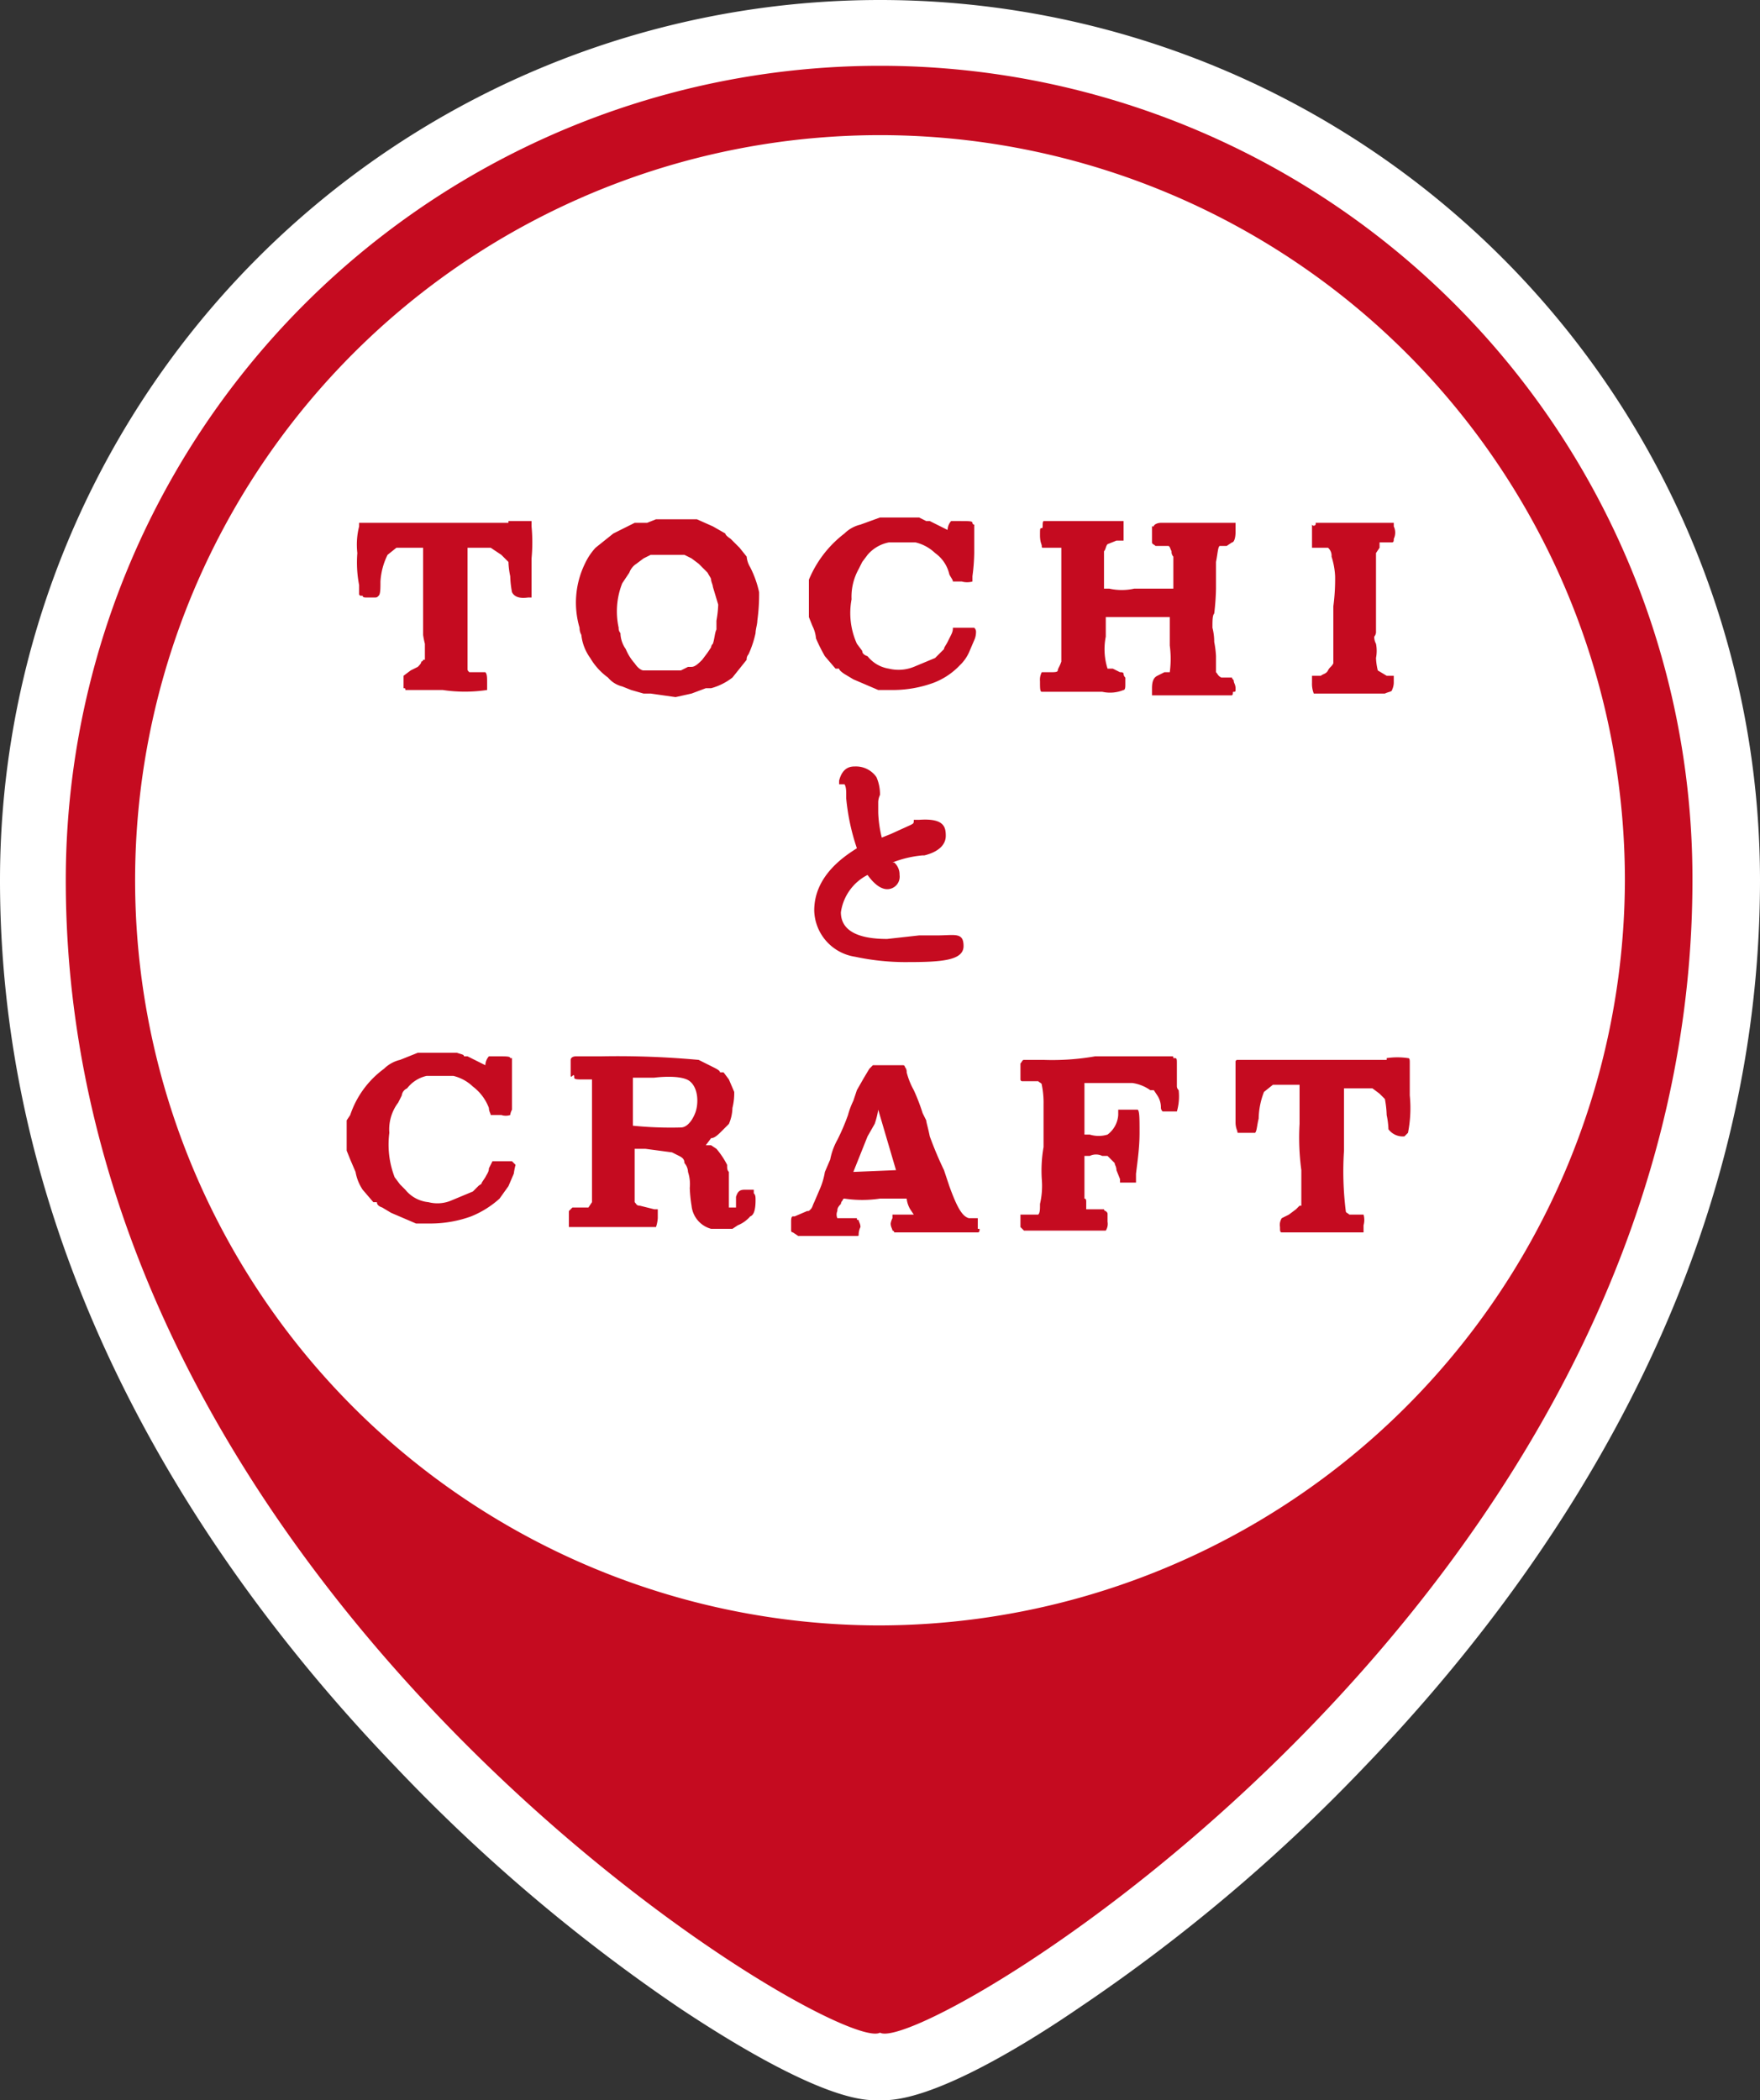
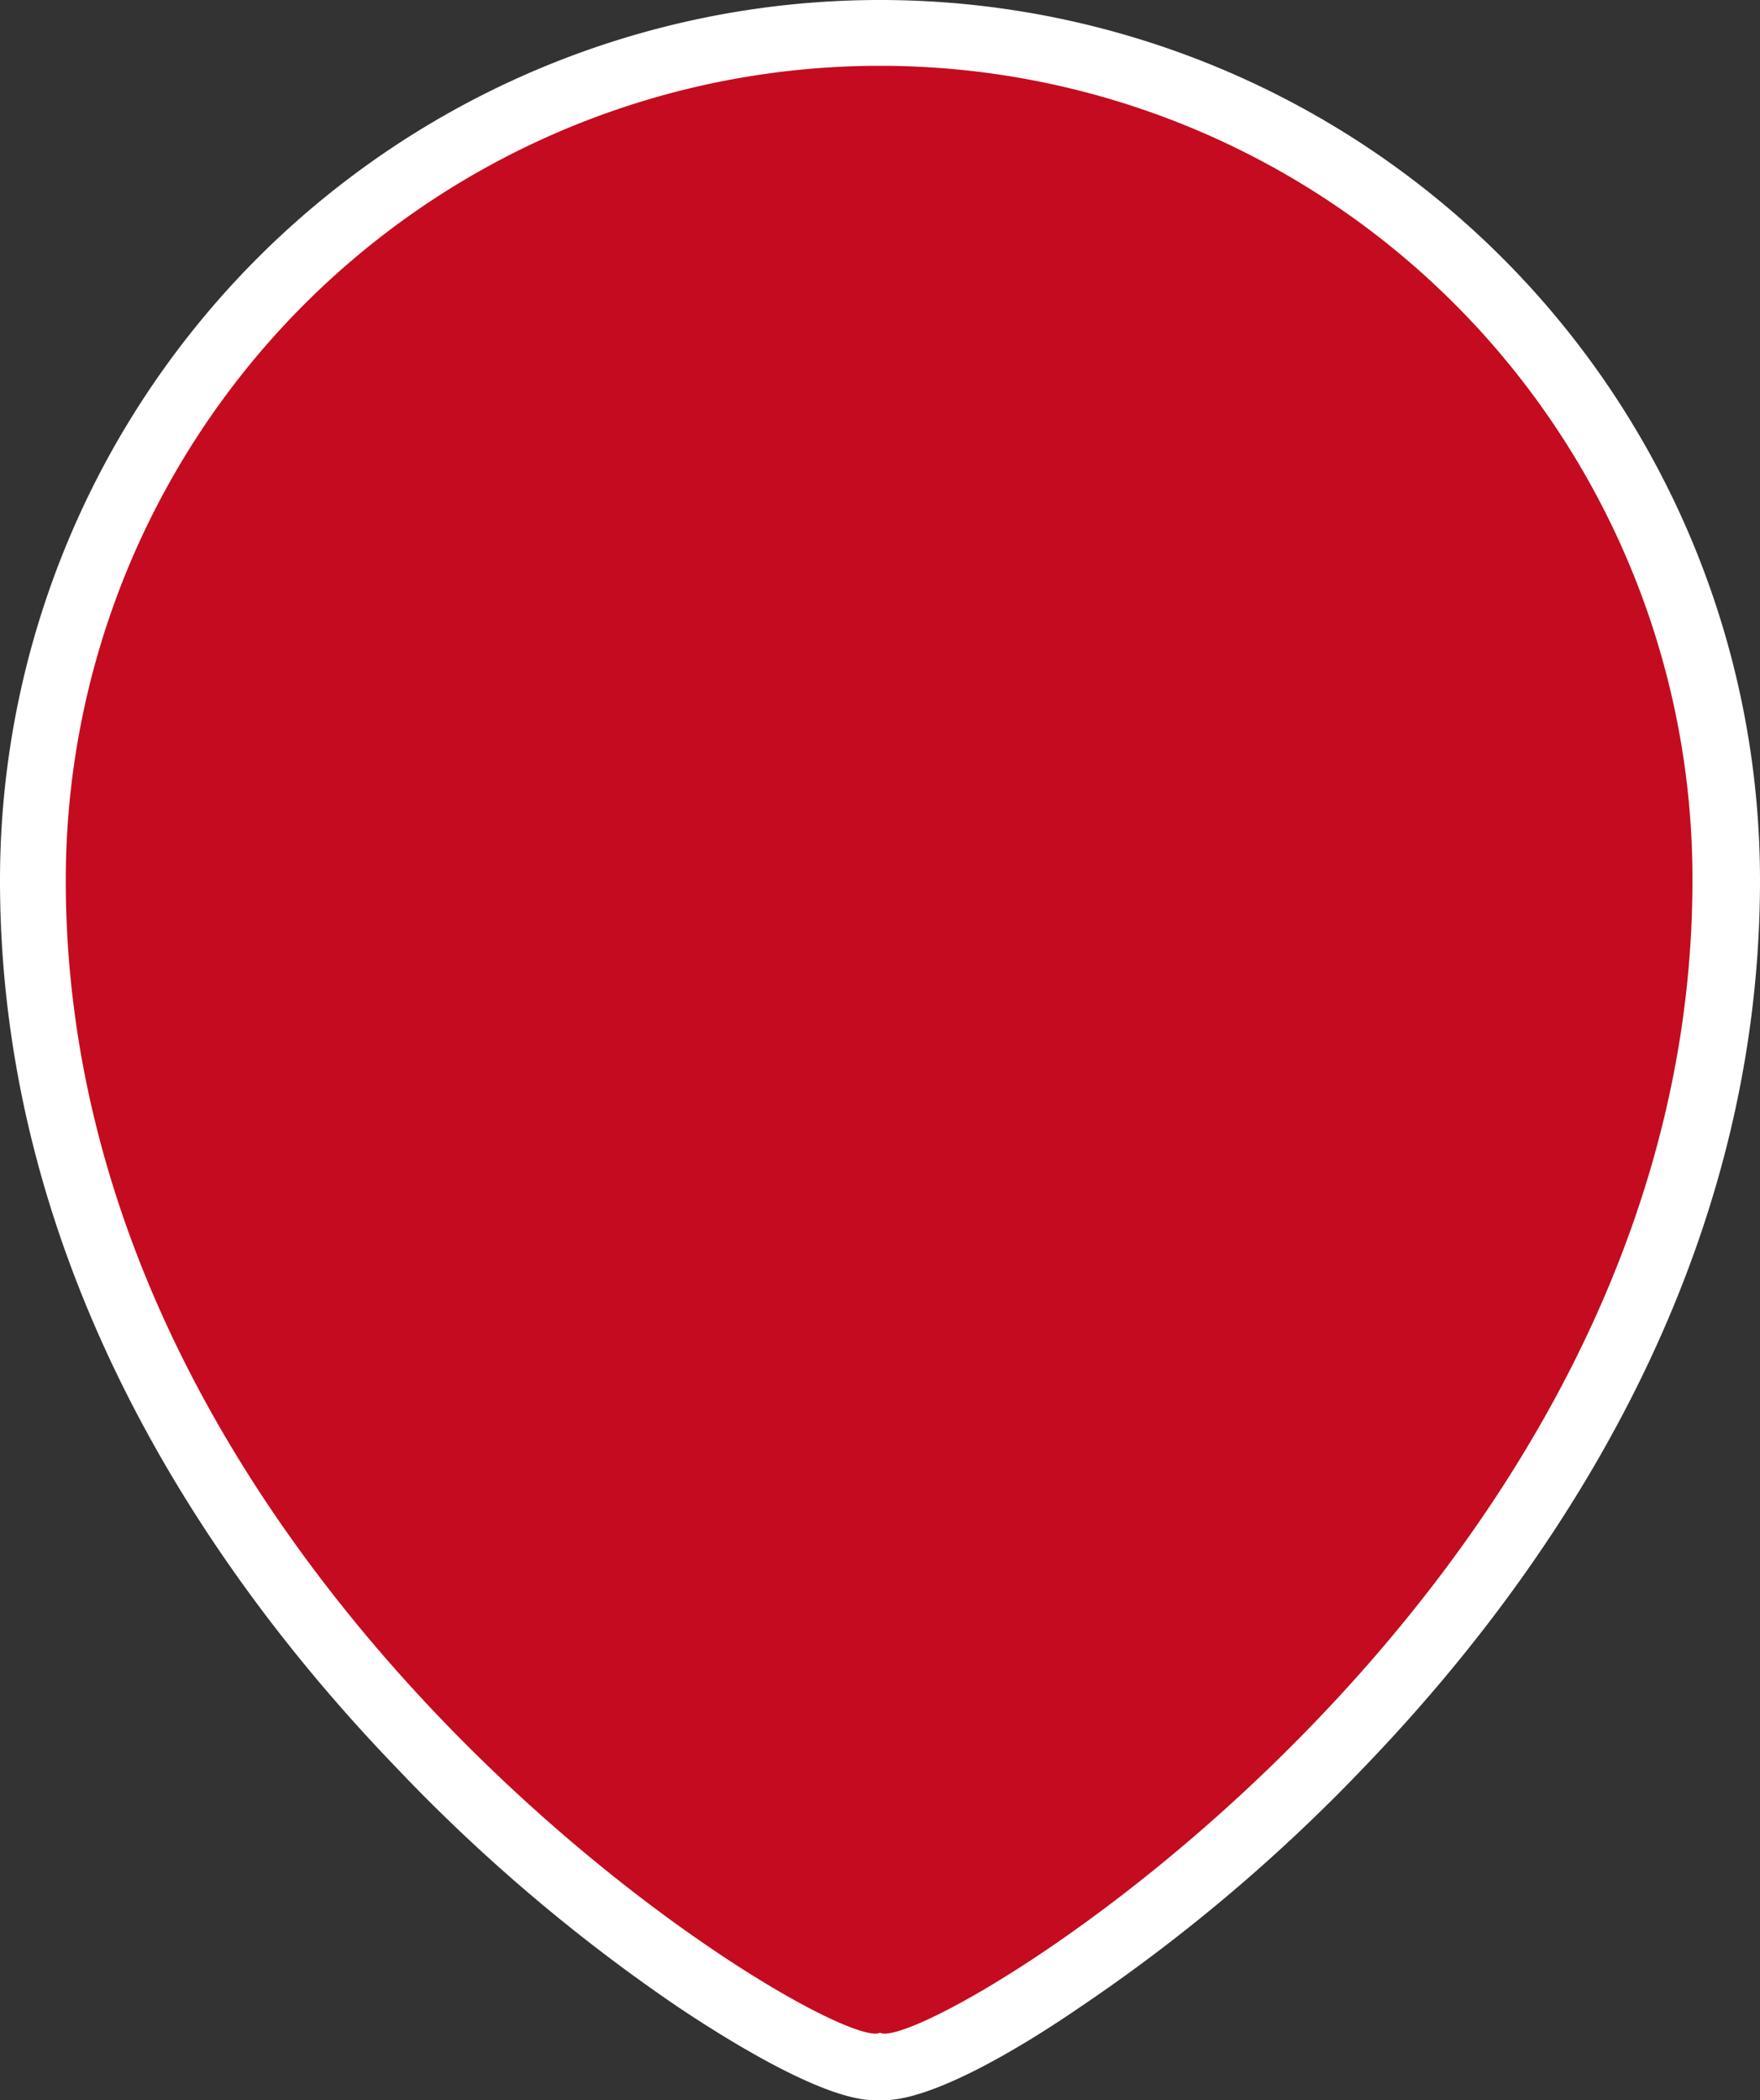
<svg xmlns="http://www.w3.org/2000/svg" id="レイヤー_4" data-name="レイヤー 4" viewBox="0 0 99 118.1">
  <rect x="0" y="0" width="99" height="118.1" fill="#333333" stroke="none" />
  <defs>
    <style>.cls-1{fill:#fff}.cls-2{fill:#c50b20}</style>
  </defs>
  <path class="cls-1" d="M49.7 118.1h-.5c-2.6 0-7.4-2.8-11-5.2a97.2 97.2 0 01-16-13.6C12.1 88.8 0 71.6 0 49.5a49.5 49.5 0 0199 0c0 22.1-12.1 39.3-22.2 49.8a97 97 0 01-16.1 13.6c-3.5 2.4-8.3 5.2-11 5.2z" />
  <path class="cls-2" d="M49.5 3.7A45.8 45.8 0 003.7 49.5c0 40.4 43.4 66.2 45.8 64.8 2.4 1.4 45.7-24.4 45.7-64.8A45.7 45.7 0 0049.5 3.7z" />
-   <path class="cls-1" d="M91.4 49.5a41.9 41.9 0 10-41.9 41.9 42 42 0 0041.9-41.9z" />
-   <path class="cls-2" d="M52.7 52.6h-1l-1.8.2c-1.7 0-2.6-.5-2.6-1.5a2.8 2.8 0 011.5-2.1c.5.7.9.8 1.1.8a.7.7 0 00.7-.8.9.9 0 00-.3-.7h-.1a6.1 6.1 0 011.7-.4h.1c.8-.2 1.2-.6 1.2-1.1s-.1-1-1.5-.9h-.3c0 .2 0 .2-.2.3l-1.1.5-.5.2a6.8 6.8 0 01-.2-1.4v-.6a1 1 0 01.1-.4 2.4 2.4 0 00-.2-1 1.4 1.4 0 00-1.2-.6c-.2 0-.7 0-.9.8v.2h.3s.1.1.1.5v.3a12.2 12.2 0 00.6 2.8c-.8.5-2.4 1.6-2.4 3.5a2.7 2.7 0 002.3 2.6 13.5 13.5 0 003 .3c1.9 0 3.1-.1 3.1-.9s-.5-.6-1.5-.6zm-29.2 6.6h2.2c.3.1.4.1.4.2h.2l.6.3.4.2a.8.8 0 01.2-.5h.5c.5 0 .7 0 .7.1h.1v2.9a.8.8 0 00-.1.3.8.8 0 01-.5 0h-.6c0-.1-.1-.2-.1-.4a2.7 2.7 0 00-.9-1.2 2.4 2.4 0 00-1.1-.6H24a1.9 1.9 0 00-1.1.7.5.5 0 00-.3.4l-.2.4a2.5 2.5 0 00-.5 1.7 5.1 5.1 0 00.3 2.5l.3.4.3.3a1.9 1.9 0 001.3.7 2 2 0 001.3-.1l1.2-.5.3-.3c.1-.1.2-.1.2-.2l.2-.3c.1-.2.2-.3.2-.5l.2-.4h1.1l.2.2a4.3 4.3 0 00-.1.5l-.3.7-.5.7a5.4 5.4 0 01-1.6 1 6.7 6.7 0 01-2.2.4h-.9l-.7-.3-.7-.3-.5-.3q-.3-.1-.3-.3H21l-.6-.7a2.6 2.6 0 01-.4-1l-.3-.7-.2-.5V63l.2-.3a5.3 5.3 0 011.9-2.6 1.9 1.9 0 01.9-.5zm18.9 7.9v-.2h-.5c-.3 0-.4.1-.5.4v.6H41v-2c-.1-.1-.1-.2-.1-.4a4.7 4.7 0 00-.6-.9l-.3-.2h-.3l.3-.4c.2 0 .4-.2.6-.4l.4-.4a2.4 2.4 0 00.2-.9 3.4 3.4 0 00.1-.9l-.3-.7-.3-.4h-.2c0-.1-.2-.2-.4-.3l-.8-.4a49.7 49.7 0 00-5.5-.2h-1.4c-.2 0-.3.1-.3.2v.9s0 .1.1 0 .1 0 .1.1.2.1.5.1h.5v6.9l-.2.3h-.9l-.2.2v.9h4.9a2 2 0 00.1-.5V68h-.2l-.8-.2c-.2 0-.2-.1-.3-.2v-3h.6l1.5.2.4.2c.2.1.3.2.3.4a.8.8 0 01.2.5 2.2 2.2 0 01.1.9 7.7 7.7 0 00.1 1 1.5 1.5 0 001.1 1.3h1.2l.3-.2a1.8 1.8 0 00.7-.5q.3-.1.3-.9c0-.2 0-.3-.1-.4zm-3.3-4.5c-.2.5-.5.8-.8.8a21 21 0 01-2.7-.1v-2.7h1.2s1.5-.2 2 .2.5 1.3.3 1.8zm16 6.5H55v-.6h-.5c-.4-.1-.7-.7-1.1-1.8l-.3-.9a20.5 20.5 0 01-.8-1.9c-.1-.5-.2-.8-.2-.9l-.2-.4a11.2 11.2 0 00-.5-1.3 4.2 4.2 0 01-.4-1 .4.4 0 00-.1-.3.1.1 0 00-.1-.1h-1.7l-.2.2-.3.5-.4.7-.2.6a4.4 4.4 0 00-.3.8 11.9 11.9 0 01-.6 1.4 3.7 3.7 0 00-.4 1.1l-.3.7a4.1 4.1 0 01-.3 1l-.3.7c-.1.2-.1.3-.2.4s-.1.1-.2.1l-.7.3h-.1c-.1 0-.1.2-.1.3v.5a.1.1 0 00.1.1l.3.2h3.3c.1 0 .1 0 .1-.1a1 1 0 01.1-.4c0-.2-.1-.3-.1-.4-.1 0-.1 0-.1-.1h-1.1a.5.5 0 010-.4c0-.1 0-.2.2-.4a.3.3 0 01.1-.2.1.1 0 01.1-.1 6.7 6.7 0 002 0H51a1.5 1.5 0 00.2.6l.2.3h-1.2v.2a1 1 0 00-.1.3c0 .2.1.3.1.4a.1.1 0 01.1.1H55c.1 0 .1-.1.1-.2zM48 65.9l.8-2 .4-.7a4.5 4.5 0 00.2-.8l1 3.4zm13.6-6.5h4.3c.1 0 .1 0 .1.1h.1c.1 0 .1.1.1.3v1.3a.3.3 0 00.1.2 3.1 3.1 0 01-.1 1.2h-.8a.3.3 0 01-.1-.2 1.2 1.2 0 00-.2-.7l-.2-.3h-.2a2.3 2.3 0 00-1-.4H61v2.9h.3a1.7 1.7 0 001 0 1.5 1.5 0 00.6-1.1v-.3H64c.1.1.1.5.1 1.3s-.1 1.5-.2 2.3v.5H63v-.2l-.2-.5c0-.2-.1-.3-.1-.4l-.2-.2-.2-.2H62a.8.8 0 00-.7 0H61v2.4c.1 0 .1.1.1.2v.4h1a.1.1 0 00.1.1c.1.1.1.1.1.2v.4a.7.7 0 01-.1.5h-4.6l-.2-.2v-.7h1c.1-.1.1-.3.1-.6a4.5 4.5 0 00.1-1.4 7.7 7.7 0 01.1-1.8v-2.4a5 5 0 00-.1-1.1c0-.1-.1-.1-.2-.2h-.9a.1.1 0 01-.1-.1v-.9c.1-.1.1-.2.2-.2h1.1a14 14 0 002.9-.2zm16.4.1a4.1 4.1 0 011.2 0c.1 0 .1.1.1.3v1.8a7.2 7.2 0 01-.1 2.1l-.2.2a1 1 0 01-.9-.4 4.5 4.5 0 00-.1-.8 5.5 5.5 0 00-.1-.9l-.3-.3-.4-.3h-1.6v3.5a18 18 0 00.1 3.4c0 .1.1.1.2.2h.8a1.1 1.1 0 010 .6v.4h-4.6c-.1 0-.1-.1-.1-.3a.7.7 0 01.1-.5l.4-.2.4-.3.2-.2h.1v-2a13.7 13.7 0 01-.1-2.6V61h-1.5l-.5.4a4.3 4.3 0 00-.3 1.5c-.1.4-.1.7-.2.8h-.9c-.1 0-.1 0-.1-.1a1.2 1.2 0 01-.1-.5v-3.4a.1.1 0 01.1-.1H78zM28.6 29.3h1.3v.3a9.6 9.6 0 010 1.8v2.2h-.2q-.7.1-.9-.3a5.5 5.5 0 01-.1-.9 4.5 4.5 0 01-.1-.8l-.4-.4-.3-.2-.3-.2h-1.3v6.8c0 .1 0 .1.1.2h.9c.1.1.1.3.1.6v.4a8.4 8.4 0 01-2.5 0h-2.1c0-.1 0-.1-.1-.1V38l.4-.3.4-.2c.1-.1.2-.2.2-.3a.1.1 0 00.1-.1h.1v-.9a4.3 4.3 0 01-.1-.5v-4.9h-1.5l-.5.4a3.9 3.9 0 00-.4 1.5c0 .4 0 .7-.1.8s-.1.1-.3.1h-.3c-.2 0-.3 0-.3-.1h-.1a.1.1 0 01-.1-.1v-.5a6.7 6.7 0 01-.1-1.8 4.2 4.2 0 01.1-1.5v-.2h8.4zm14.1 4a5.8 5.8 0 00-.5-1.4 1.4 1.4 0 01-.2-.6l-.4-.5-.5-.5q-.3-.2-.3-.3l-.7-.4-.9-.4h-2.3l-.5.2h-.7l-.6.3-.6.3-1 .8a3.5 3.5 0 00-.6.9 5 5 0 00-.3 3.6.8.8 0 00.1.4 2.7 2.7 0 00.5 1.3 3.6 3.6 0 001 1.1 1.5 1.5 0 00.8.5l.5.2.7.2h.4l1.4.2.9-.2.8-.3h.3a3.4 3.4 0 001.2-.6l.4-.5.4-.5a.4.4 0 01.1-.3 5.6 5.6 0 00.4-1.2c0-.2.1-.5.1-.7a10.9 10.9 0 00.1-1.6zm-2.4 1.6v.5c-.1.2-.1.5-.2.8a.3.3 0 00-.1.2l-.2.3-.3.4c-.2.2-.4.4-.6.4h-.2l-.4.2h-2.1c-.1 0-.3-.1-.5-.4a2.8 2.8 0 01-.5-.8 1.6 1.6 0 01-.3-.9.4.4 0 01-.1-.3 4.3 4.3 0 01.2-2.5l.4-.6a1 1 0 01.4-.5l.4-.3.4-.2h1.9l.4.2.4.3.2.2.3.3c.1.2.2.3.2.4s.1.3.1.4l.3 1a6.2 6.2 0 01-.1.9zm9.2-5.8h2.2l.4.2h.2l.6.3.4.2a.8.8 0 01.2-.5h.5c.5 0 .7 0 .7.1a.1.1 0 00.1.1v1.6a10.9 10.9 0 01-.1 1.3v.3a1.1 1.1 0 01-.6 0h-.5c0-.1-.1-.2-.2-.4a2 2 0 00-.8-1.2 2.4 2.4 0 00-1.1-.6H50a2.1 2.1 0 00-1.2.7l-.3.4-.2.4a3.2 3.2 0 00-.4 1.7 4.2 4.2 0 00.3 2.5l.3.4q0 .2.3.3a1.9 1.9 0 001.2.7 2.3 2.3 0 001.4-.1l1.2-.5.3-.3.2-.2c0-.1.1-.2.2-.4l.2-.4c.1-.2.1-.3.1-.4h1.2a.3.3 0 01.1.2 1.1 1.1 0 01-.1.5l-.3.7a2.3 2.3 0 01-.5.7 4 4 0 01-1.5 1 6.7 6.7 0 01-2.2.4h-.9l-.7-.3-.7-.3-.5-.3q-.3-.2-.3-.3H47l-.6-.7a9.3 9.3 0 01-.5-1 1.9 1.9 0 00-.2-.7l-.2-.5v-2.1a6.3 6.3 0 012-2.6 1.9 1.9 0 01.9-.5zm9.2.2h4.5v1.1h-.4l-.5.2c-.1.1-.1.3-.2.4v2.1h.3a3.2 3.2 0 001.4 0H66v-1.8a.4.4 0 01-.1-.3c-.1-.2-.1-.3-.2-.3H65c-.1-.1-.2-.1-.2-.2v-.9h.1c0-.1.2-.2.4-.2h4.2v.5c0 .4-.1.6-.2.6l-.3.2h-.4c-.1.1-.1.4-.2.9v1.5a13.8 13.8 0 01-.1 1.4c-.1.1-.1.4-.1.8a3.2 3.2 0 01.1.8 5.4 5.4 0 01.1.8v.9c.1.1.1.2.3.3h.6c0 .1.1.1.1.2s.1.2.1.4 0 .2-.1.2 0 .1-.1.2h-4.5v-.4c0-.4.1-.6.3-.7l.4-.2h.3a5.7 5.7 0 000-1.5v-1.6h-3.6v1.1a3.6 3.6 0 00.1 1.8h.3l.4.2c.1 0 .2 0 .2.1a.3.3 0 00.1.2v.4c0 .1 0 .3-.1.3a2 2 0 01-1.2.1h-3.4c-.1 0-.1-.2-.1-.6a.9.9 0 01.1-.5h.5c.2 0 .4 0 .4-.1s.1-.2.2-.5v-6.4h-1c-.1 0-.1 0-.1-.1s-.1-.2-.1-.6 0-.4.1-.4 0-.3.1-.4zm15.3.1h4.4v.2a.8.8 0 010 .7c0 .1 0 .2-.1.2h-.7v.3l-.2.3v4.4a.4.4 0 01-.1.3.8.8 0 00.1.4 2.1 2.1 0 010 .8 3.5 3.5 0 00.1.7l.5.3h.4v.4a1 1 0 01-.1.4c0 .1-.2.1-.4.2h-4a1.5 1.5 0 01-.1-.6V38h.5c.1-.1.3-.1.4-.3s.2-.2.3-.4v-3.2a11.6 11.6 0 00.1-1.7 4.3 4.3 0 00-.2-1.1.6.6 0 00-.2-.5h-.9v-1.3a.1.1 0 00.2-.1z" />
</svg>